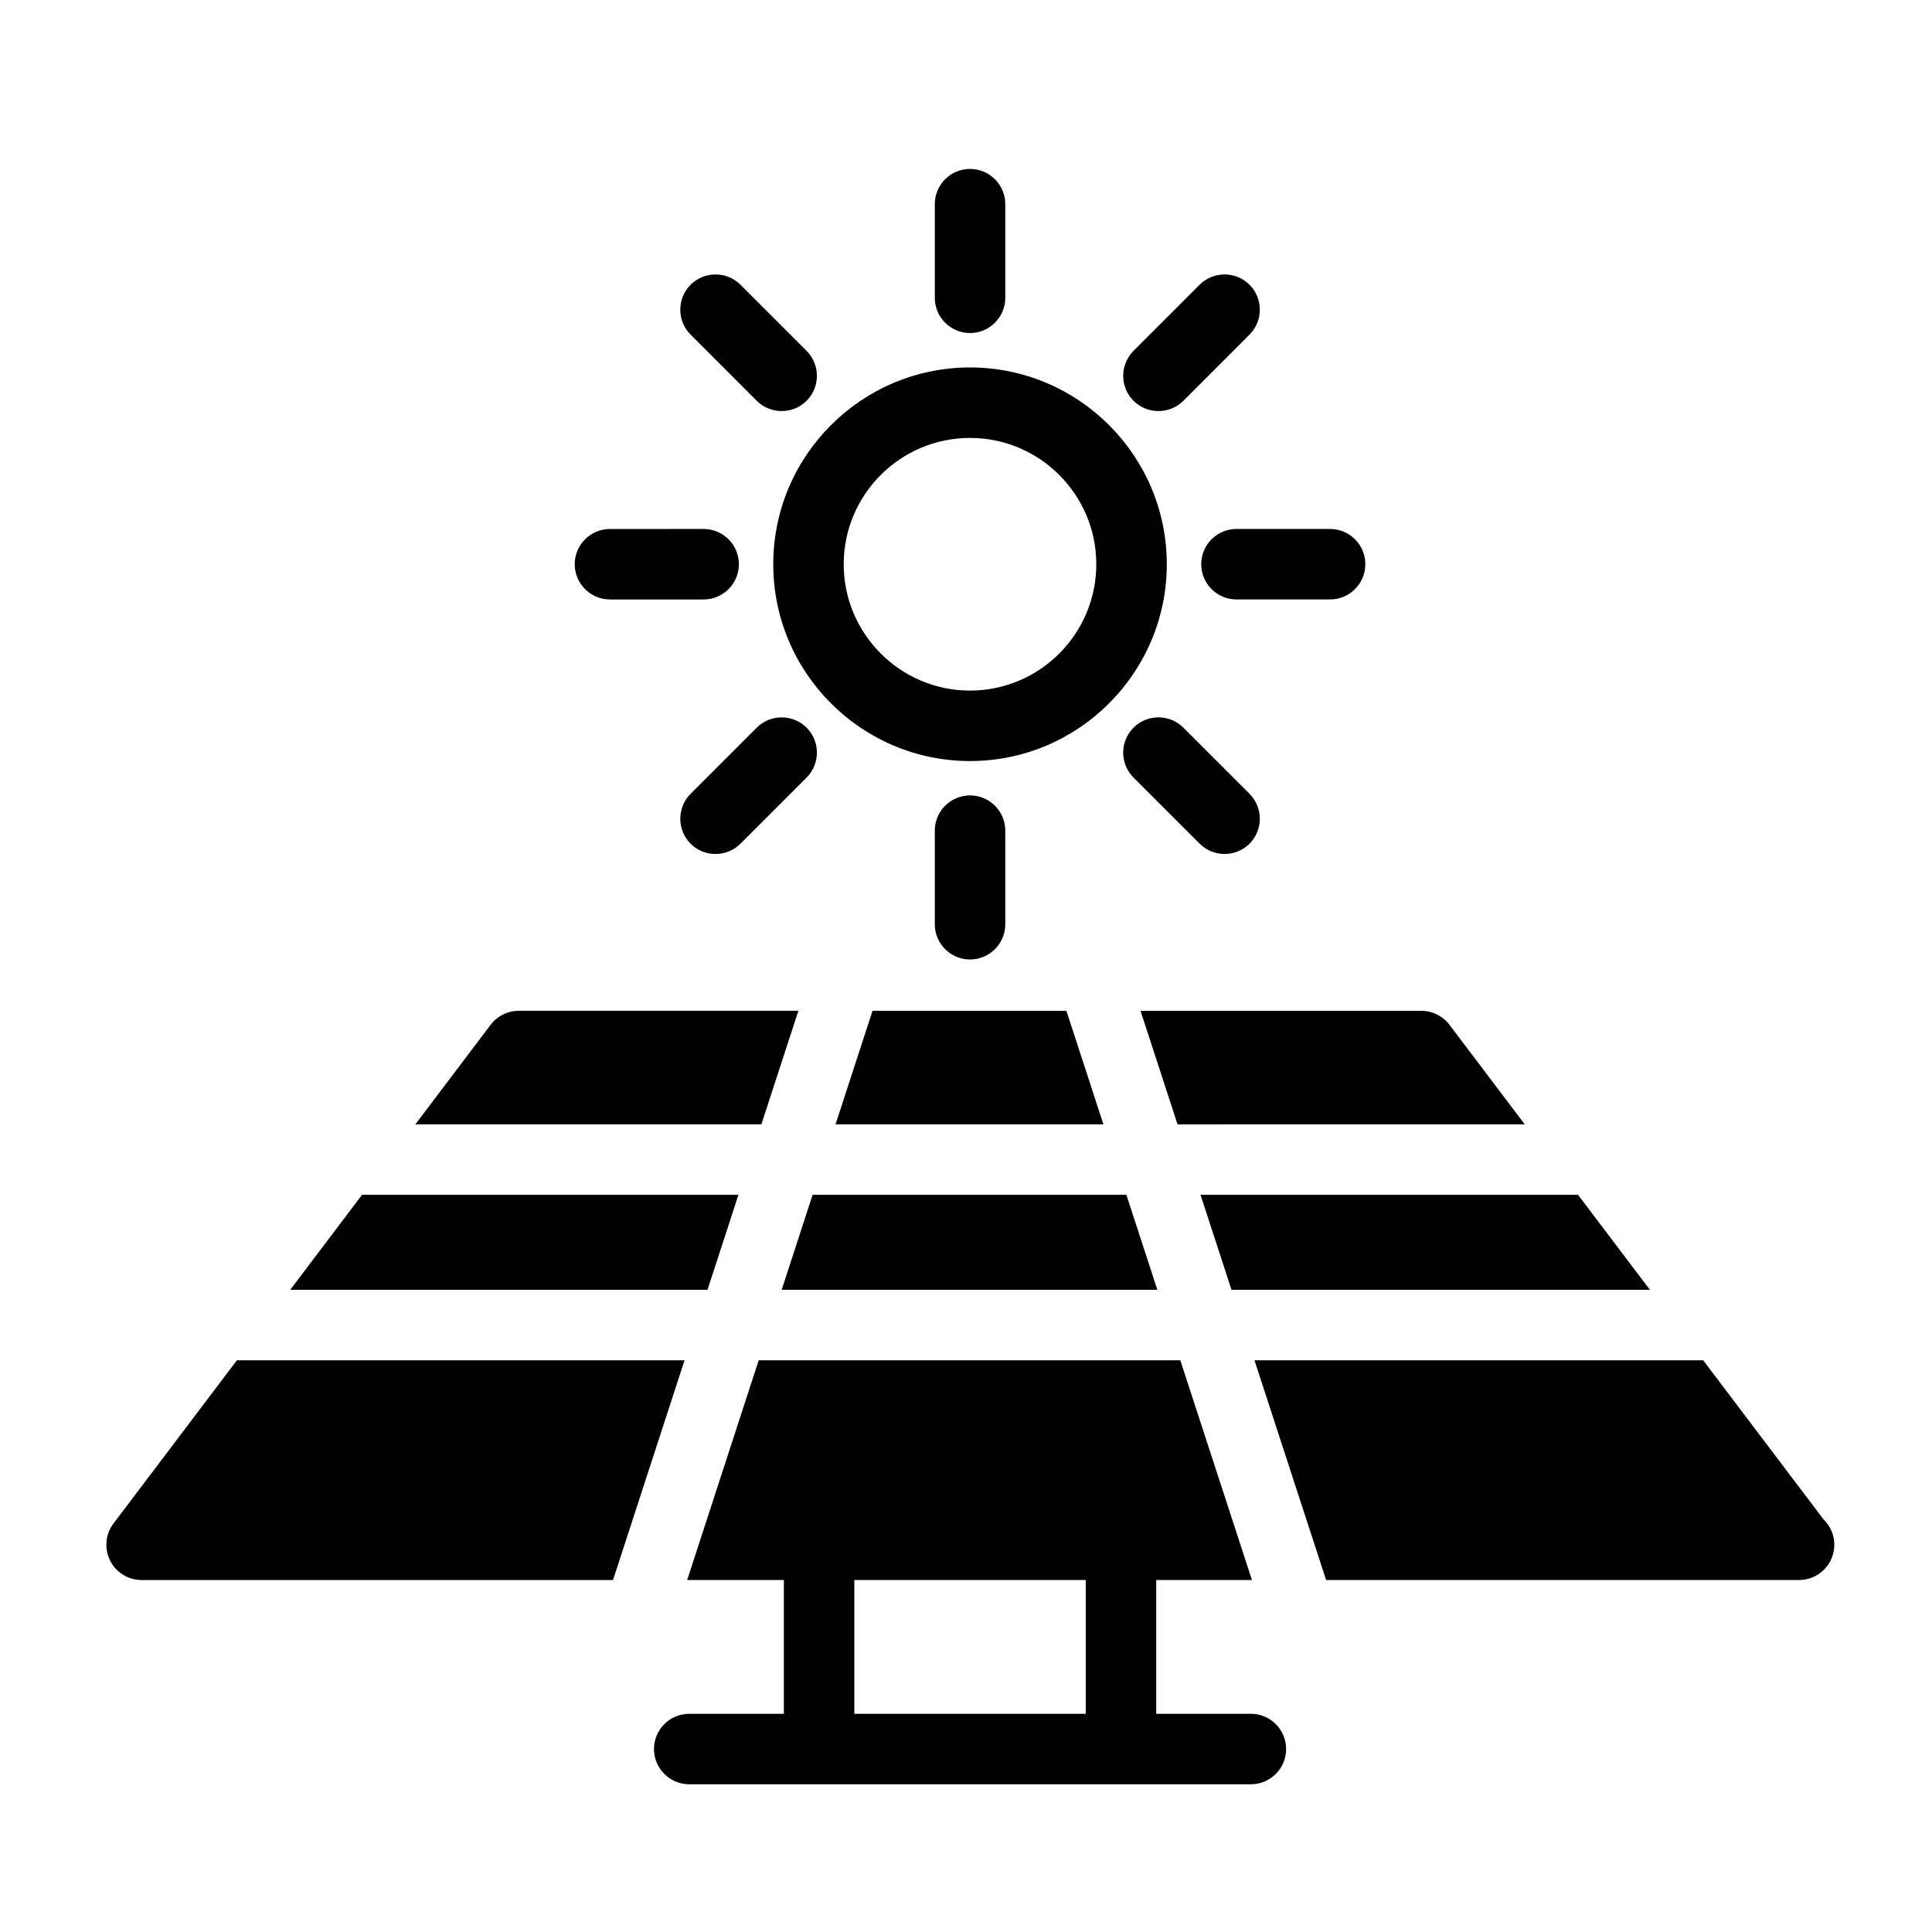
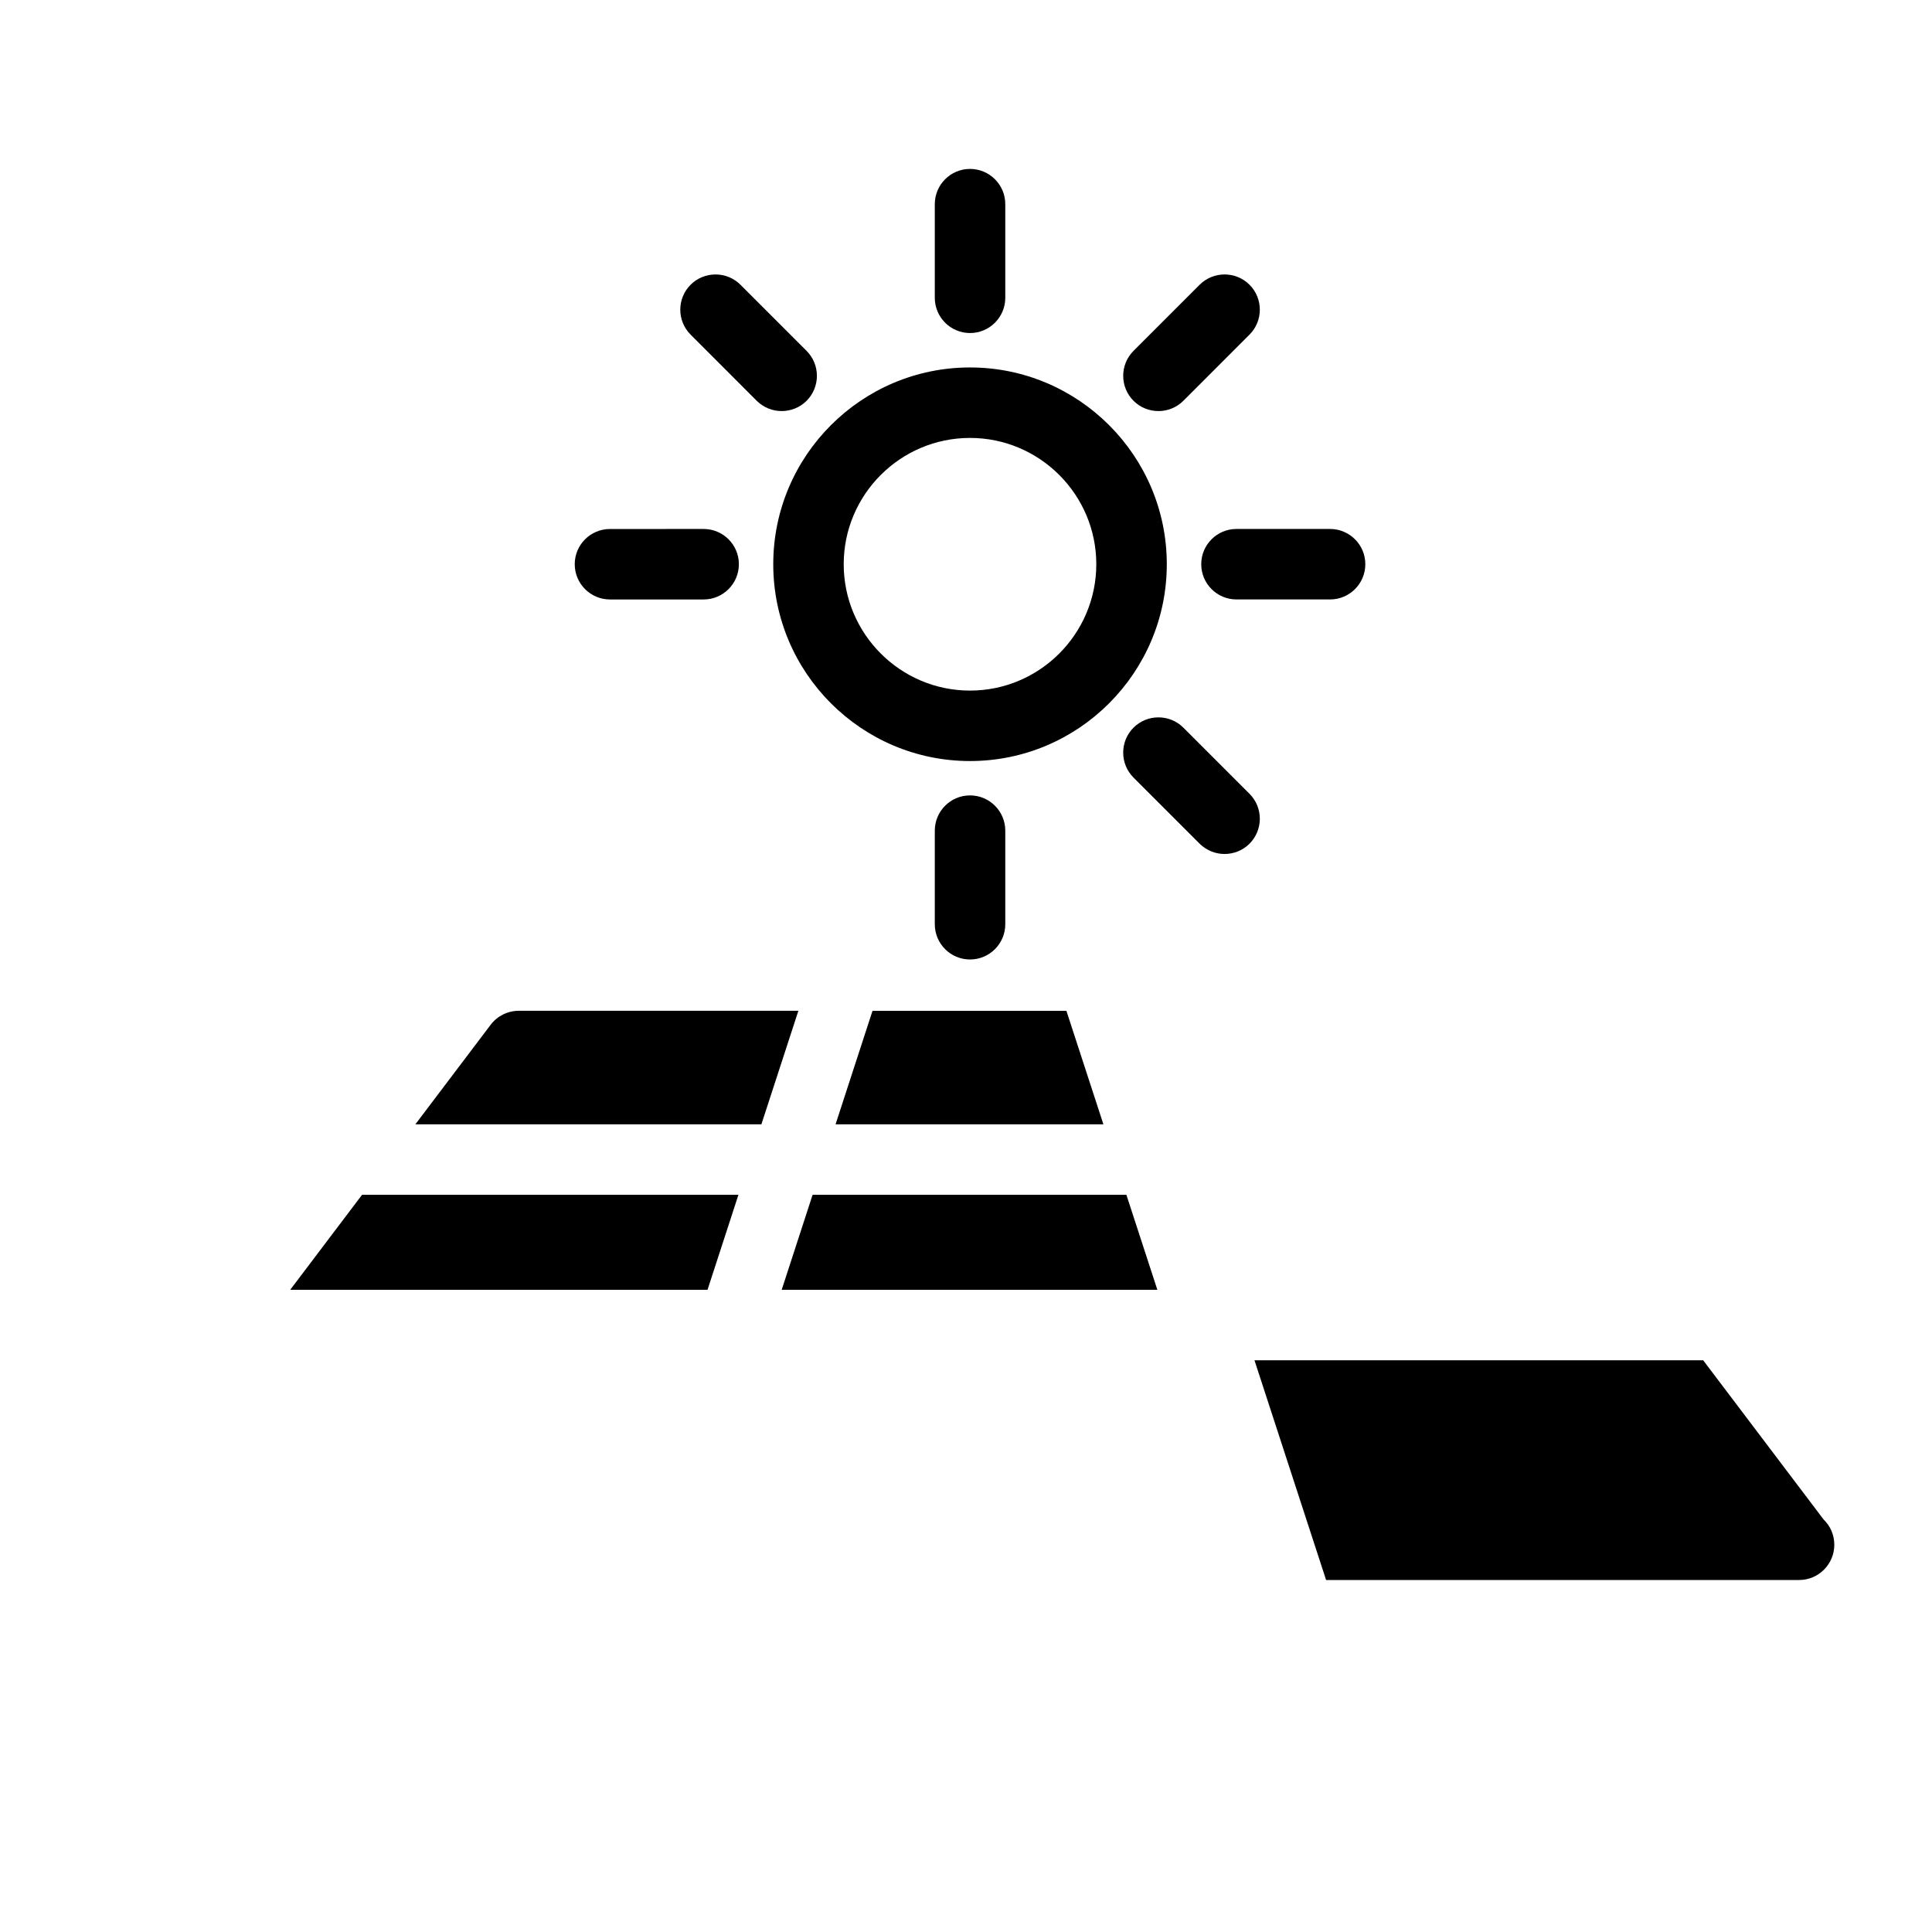
<svg xmlns="http://www.w3.org/2000/svg" fill="#000000" width="800px" height="800px" version="1.1" viewBox="144 144 512 512">
  <g>
    <path d="m348.92 293.52c0 28.762 23.391 52.164 52.141 52.164 28.762 0 52.152-23.402 52.152-52.164 0-28.75-23.391-52.141-52.152-52.141-28.75 0-52.141 23.387-52.141 52.141zm52.141-33.465c18.457 0 33.469 15.02 33.469 33.469 0 18.457-15.008 33.488-33.469 33.488-18.445 0-33.469-15.031-33.469-33.488 0-18.449 15.02-33.469 33.469-33.469z" />
    <path d="m410.41 222.93v-24.82c0-5.16-4.184-9.344-9.344-9.344-5.148 0-9.336 4.184-9.336 9.344v24.812c0 5.148 4.184 9.336 9.336 9.336 5.16 0 9.344-4.188 9.344-9.328z" />
    <path d="m410.41 388.93v-24.797c0-5.16-4.184-9.344-9.344-9.344-5.148 0-9.336 4.184-9.336 9.344v24.797c0 5.16 4.184 9.344 9.336 9.344 5.16-0.004 9.344-4.184 9.344-9.344z" />
    <path d="m496.48 284.18h-24.797c-5.16 0-9.344 4.176-9.344 9.336 0 5.16 4.184 9.344 9.344 9.344h24.797c5.16 0 9.344-4.184 9.344-9.344 0.004-5.16-4.188-9.336-9.344-9.336z" />
    <path d="m296.31 293.52c0 5.16 4.184 9.344 9.344 9.344h24.812c5.16 0 9.344-4.184 9.344-9.344s-4.184-9.336-9.344-9.336l-24.809 0.004c-5.16 0-9.348 4.176-9.348 9.332z" />
    <path d="m461.92 219.46-17.527 17.527c-3.644 3.652-3.644 9.574 0 13.227 1.816 1.816 4.219 2.723 6.606 2.723s4.777-0.906 6.606-2.723l17.527-17.539c3.644-3.644 3.644-9.574 0-13.215-3.644-3.637-9.566-3.637-13.211 0z" />
-     <path d="m357.76 336.84c-3.644-3.633-9.574-3.633-13.215 0l-17.527 17.527c-3.644 3.652-3.644 9.574 0 13.227 1.816 1.816 4.219 2.723 6.606 2.723 2.387 0 4.777-0.906 6.606-2.723l17.527-17.527c3.644-3.66 3.644-9.57 0.004-13.227z" />
    <path d="m461.92 367.59c1.828 1.816 4.219 2.723 6.606 2.723 2.387 0 4.789-0.906 6.606-2.723 3.644-3.652 3.644-9.574 0-13.227l-17.527-17.527c-3.644-3.633-9.574-3.633-13.215 0-3.644 3.652-3.644 9.574 0 13.227z" />
    <path d="m340.23 219.46c-3.644-3.633-9.574-3.633-13.215 0-3.644 3.644-3.644 9.574 0 13.215l17.527 17.539c1.828 1.816 4.219 2.723 6.606 2.723s4.789-0.906 6.606-2.723c3.644-3.652 3.644-9.574 0-13.227z" />
-     <path d="m325.41 504.49h-118.63l-32.707 43.254c-2.141 2.836-2.484 6.617-0.906 9.801 1.578 3.168 4.812 5.184 8.359 5.184h124.93z" />
    <path d="m274.03 415.57-19.953 26.387h91.699l9.801-30.086h-74.098c-2.934 0.004-5.691 1.379-7.449 3.699z" />
    <path d="m220.91 485.81h110.59l8.191-25.176h-99.746z" />
    <path d="m450.71 485.81-8.207-25.176h-83.156l-8.191 25.176z" />
    <path d="m365.43 441.96h70.984l-9.805-30.078h-51.387z" />
-     <path d="m475.78 562.72-18.988-58.23h-111.73l-18.957 58.23h25.629v35.453h-25.074c-5.16 0-9.344 4.184-9.344 9.336 0 5.16 4.184 9.344 9.344 9.344h148.83c5.16 0 9.344-4.184 9.344-9.344 0-5.148-4.184-9.336-9.344-9.336h-25.074v-35.453zm-44.043 35.457h-61.332v-35.453h61.332z" />
-     <path d="m562.19 460.63h-100.04l8.207 25.176h110.88z" />
-     <path d="m548.07 441.96-19.953-26.387c-1.773-2.324-4.527-3.699-7.465-3.699l-74.402 0.004 9.805 30.086z" />
    <path d="m595.36 504.49h-118.91l18.98 58.23h125.2 0.137c5.16 0 9.344-4.184 9.344-9.344 0-2.641-1.09-5.016-2.844-6.703z" />
  </g>
</svg>